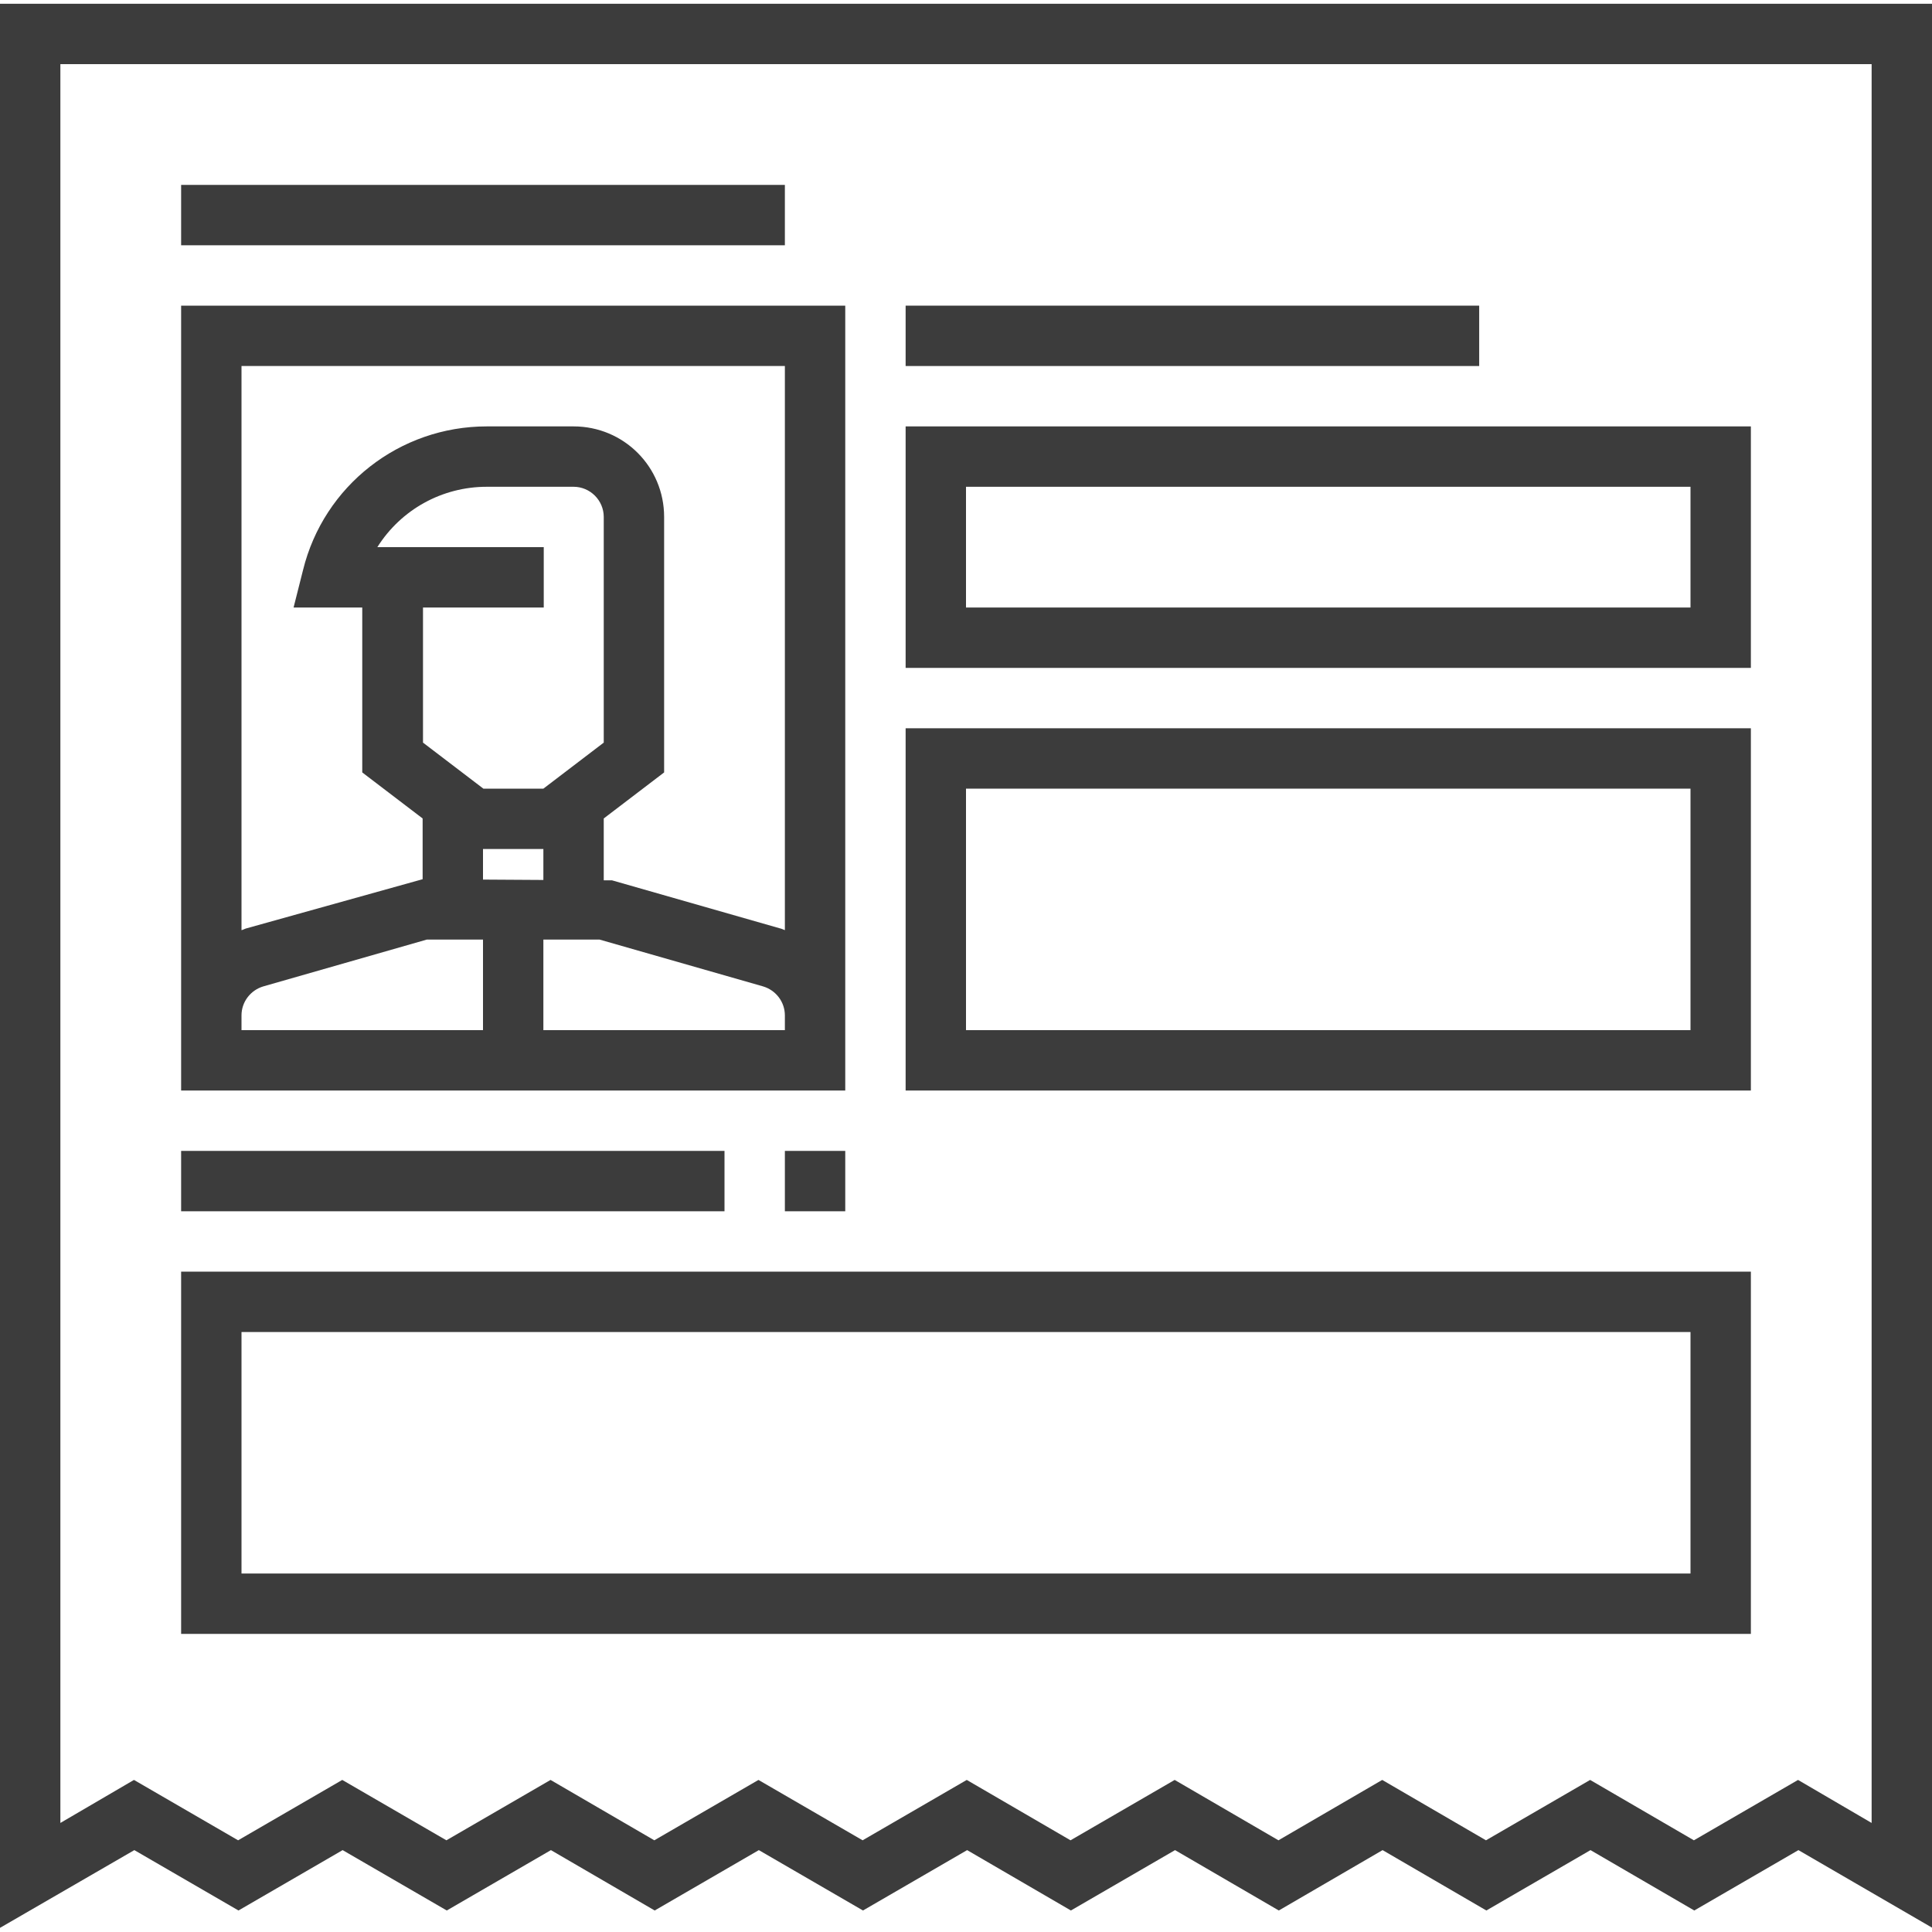
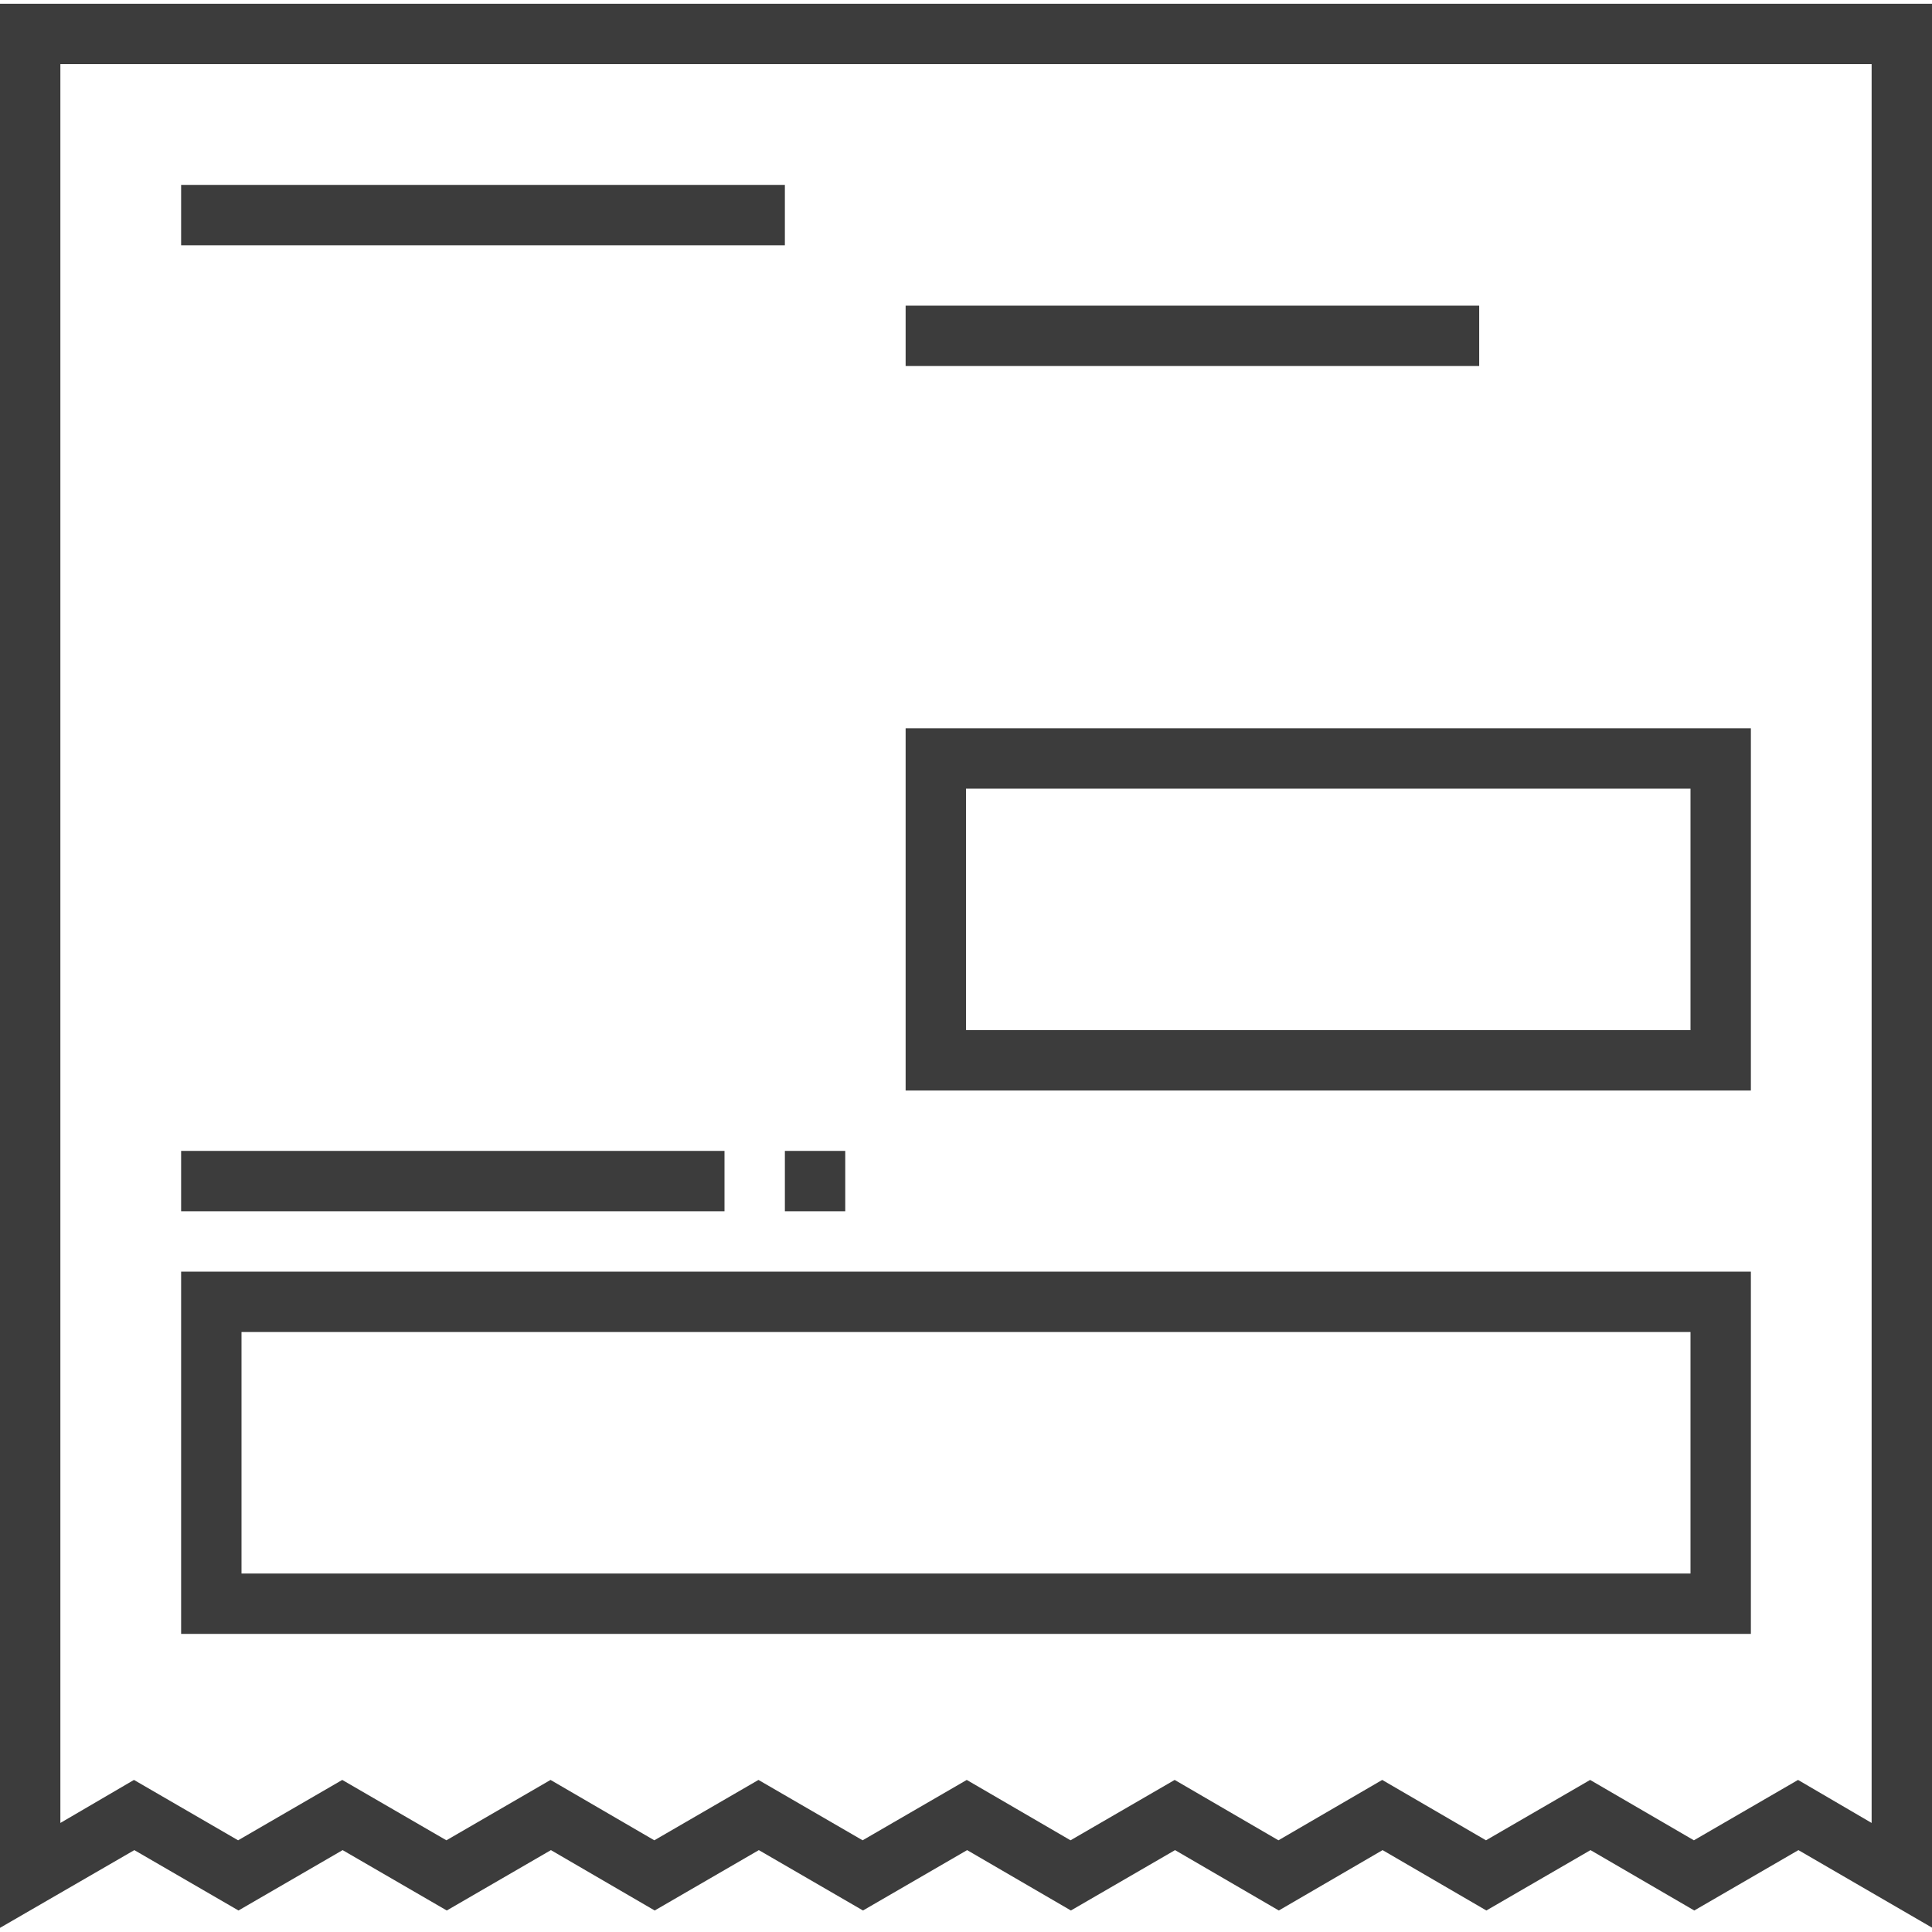
<svg xmlns="http://www.w3.org/2000/svg" version="1.1" id="Layer_1" x="0px" y="0px" viewBox="0 0 512 512" style="enable-background:new 0 0 512 512;" xml:space="preserve">
  <style type="text/css">
	.st0{fill:#3C3C3C;}
</style>
  <path class="st0" d="M48,49h160v16H48V49z" />
  <path class="st0" d="M240,81h152v16H240V81z" />
  <path class="st0" d="M224,321h-16v-16h16V321z M192,321H48v-16h144V321z" />
  <path class="st0" d="M0,1v509.9l35.6-20.6l27.6,16l27.6-16l27.6,16l27.6-16l27.5,16l27.6-16l27.6,16l27.6-16l27.5,16l27.6-16  l27.5,16l27.5-16l27.5,16l27.6-16l27.5,16l27.6-16l35.5,20.6V1H0z M496,483.1l-19.5-11.4l-27.6,16l-27.5-16l-27.6,16l-27.5-16  l-27.5,16l-27.5-16l-27.6,16l-27.5-16l-27.6,16l-27.6-16l-27.6,16l-27.5-16l-27.6,16l-27.6-16l-27.6,16l-27.6-16L16,483.1V17h480  V483.1z" />
-   <path class="st0" d="M224,81H48v208h176V81z M128,273H64v-3.9c0-3.6,2.4-6.7,5.8-7.7l43.3-12.4H128V273z M100,145  c6.3-10,17.2-16,29-16h23c4.4,0,8,3.6,8,8v59.8L144,209h-15.9l-16-12.2V161h32v-16H100z M128,225h16v8.2l-16-0.1V225z M208,273h-64  v-24h14.9l43.3,12.4c3.4,1,5.8,4.1,5.8,7.7V273z M208,246.5c-0.5-0.2-0.9-0.4-1.4-0.5l-44.4-12.7H160v-16.4l16-12.2V137  c0-13.3-10.7-24-24-24h-23c-23.1,0-43.2,15.7-48.7,38.1l-2.5,9.9H96v43.7l16,12.2V233l-46.6,13c-0.5,0.1-0.9,0.4-1.4,0.5V97h144  V246.5z" />
  <path class="st0" d="M464,337H48v96h416V337z M448,417H64v-64h384V417z" />
-   <path class="st0" d="M464,113H240v64h224V113z M448,161H256v-32h192V161z" />
  <path class="st0" d="M464,193H240v96h224V193z M448,273H256v-64h192V273z" />
</svg>